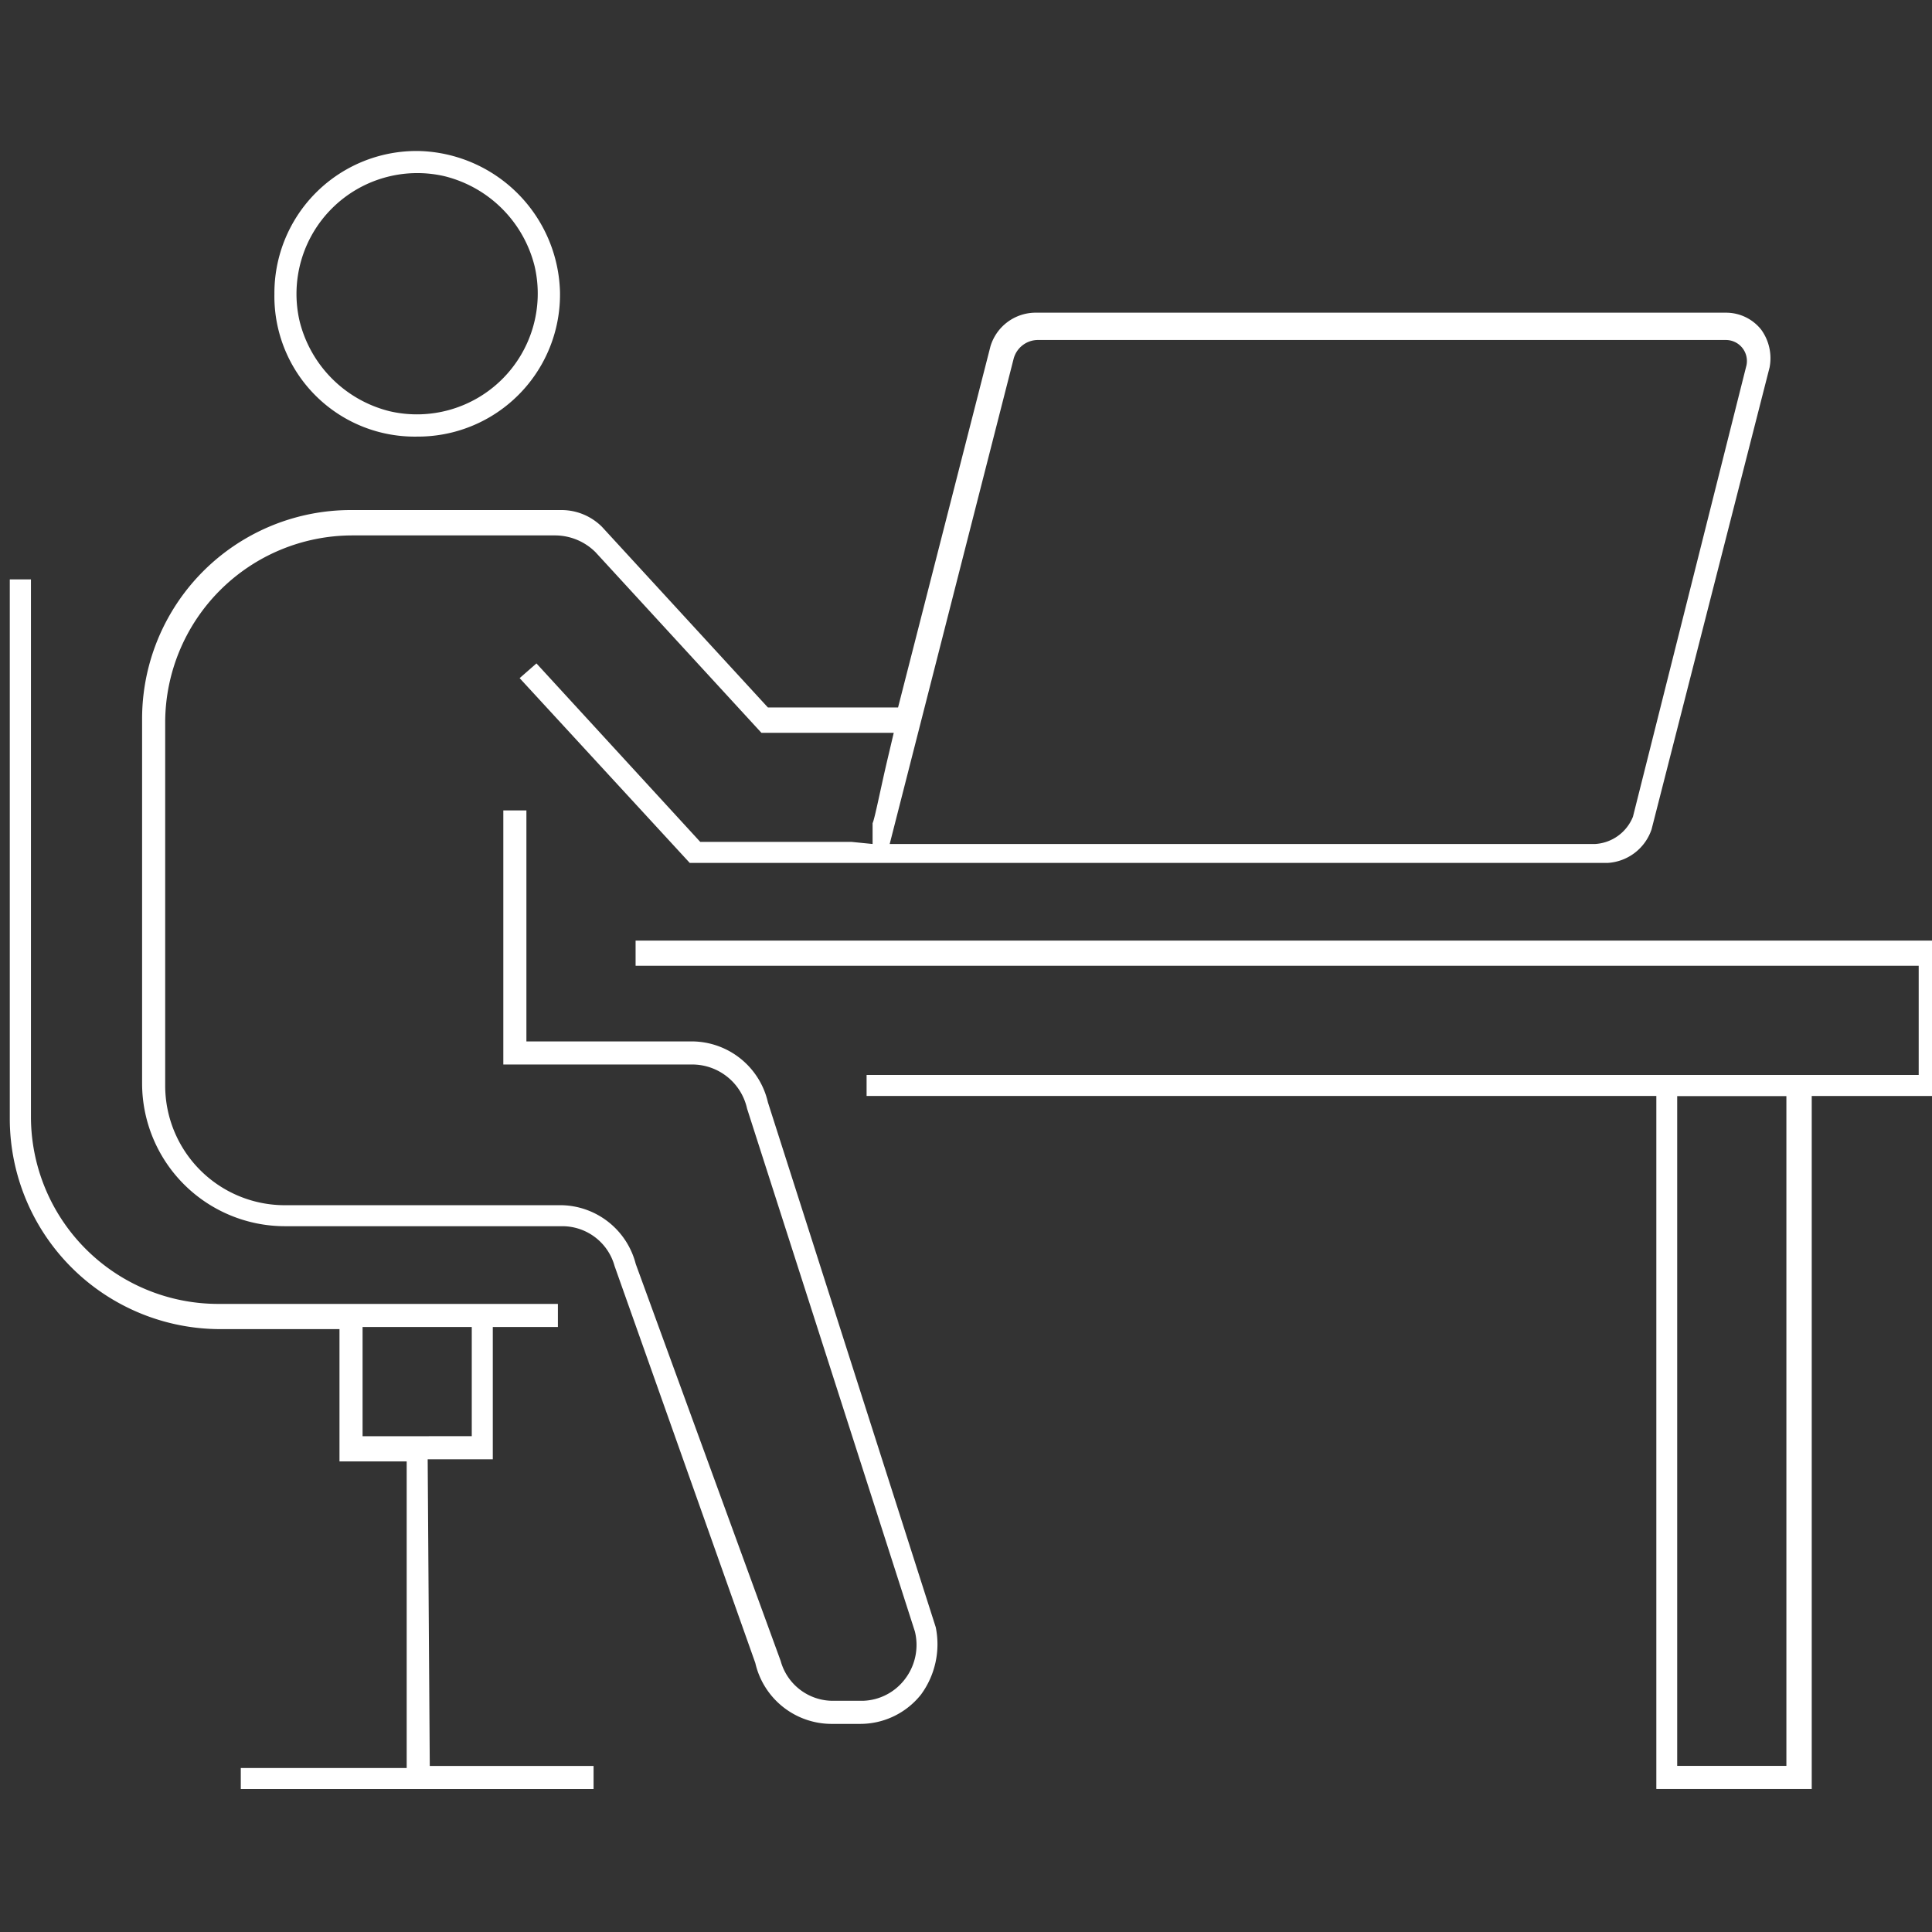
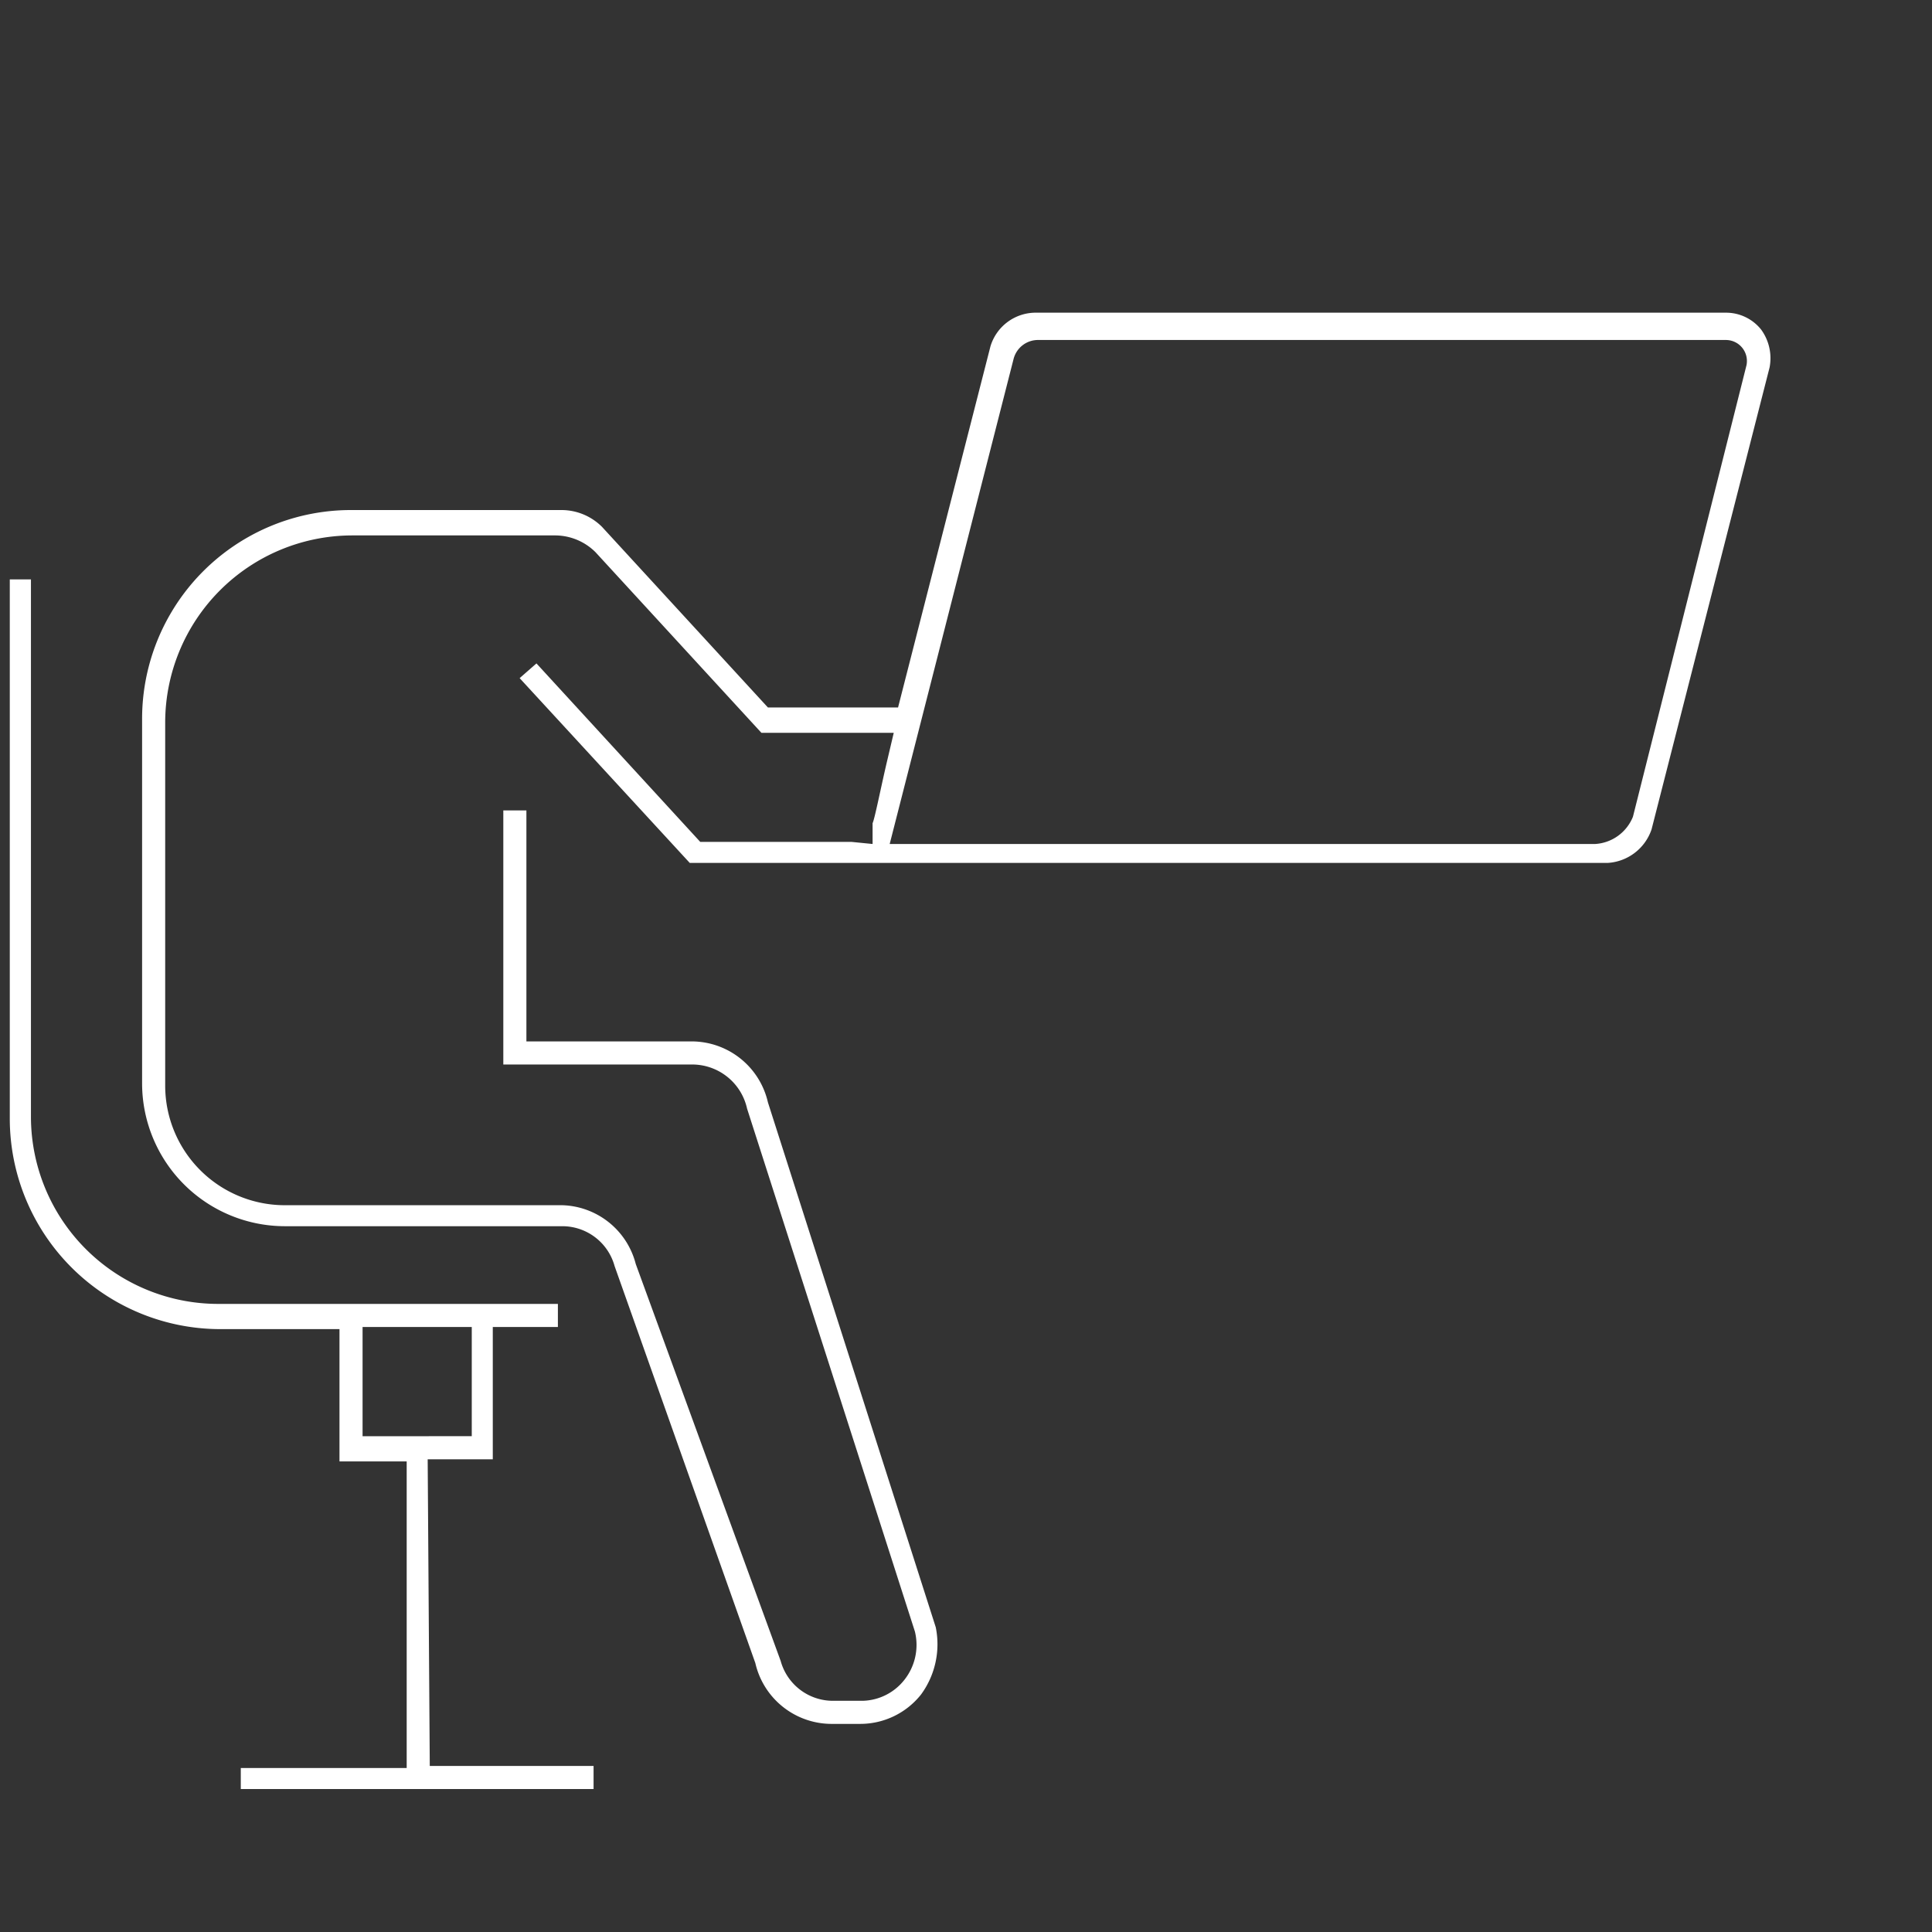
<svg xmlns="http://www.w3.org/2000/svg" width="60" height="60">
  <rect width="100%" height="100%" fill="#333333" stroke="none" />
  <defs>
    <clipPath id="a">
      <path data-name="長方形 23" fill="#fff" stroke="#707070" d="M0 0h60v60H0z" />
    </clipPath>
  </defs>
  <g fill="#fff" data-name="マスクグループ 1" clip-path="url(#a)">
-     <path data-name="パス 20" d="M12.956 13.559a4.413 4.413 0 004.435-4.5 4.5 4.5 0 00-4.369-4.369 4.413 4.413 0 00-4.5 4.435 4.358 4.358 0 004.434 4.434zm.848-8.087a3.83 3.83 0 012.8 2.8 3.752 3.752 0 01-4.5 4.5 3.83 3.83 0 01-2.8-2.8 3.752 3.752 0 014.5-4.5z" />
-     <path data-name="パス 21" d="M19.739 29.276v.717h39.848v3.391H26.913v.652h24.526v21.523h4.826V34.037h4.043v-4.826H19.739zm35.739 25.565h-3.391v-20.8h3.391z" />
    <path data-name="パス 22" d="M23.848 34.233a2.433 2.433 0 00-2.348-1.891h-5.152v-7.174h-.717v7.891h5.87a1.746 1.746 0 011.7 1.37l5.212 16.239a1.746 1.746 0 01-.326 1.5 1.7 1.7 0 01-1.3.652h-.913a1.683 1.683 0 01-1.63-1.239l-4.5-12.326a2.429 2.429 0 00-2.283-1.826H8.848a3.716 3.716 0 01-3.718-3.718V22.428a5.817 5.817 0 015.8-5.8h6.326a1.782 1.782 0 011.239.522l5.152 5.609h4.109l-.2.848c-.2.848-.391 1.826-.457 1.957v.647l-.652-.065h-4.7l-5.087-5.543-.522.457 5.283 5.739h28.5a1.535 1.535 0 001.37-1.043l3.665-14.345a1.512 1.512 0 00-.261-1.174 1.393 1.393 0 00-1.108-.526H32.13a1.468 1.468 0 00-1.37 1.043l-2.87 11.217h-4.042l-5.152-5.609a1.782 1.782 0 00-1.239-.522H10.87a6.485 6.485 0 00-6.457 6.523v11.283a4.439 4.439 0 004.435 4.435h8.609a1.683 1.683 0 011.63 1.239l4.37 12.326a2.433 2.433 0 002.348 1.891h.908a2.41 2.41 0 001.891-.913 2.643 2.643 0 00.457-2.087zm7.63-23.087a.783.783 0 01.783-.587h21.326a.653.653 0 01.652.783l-3.526 14.021a1.351 1.351 0 01-1.174.848H27.63z" />
    <path data-name="パス 23" d="M13.282 45.32h2.022v-4.109h2.022v-.717H6.761a5.817 5.817 0 01-5.8-5.8v-16.7H.304v16.761a6.541 6.541 0 006.522 6.522h3.717v4.109h2.087v9.522H7.478v.652h10.956v-.717h-5.087zm-2.022-.717v-3.392h3.391v3.391z" />
  </g>
</svg>